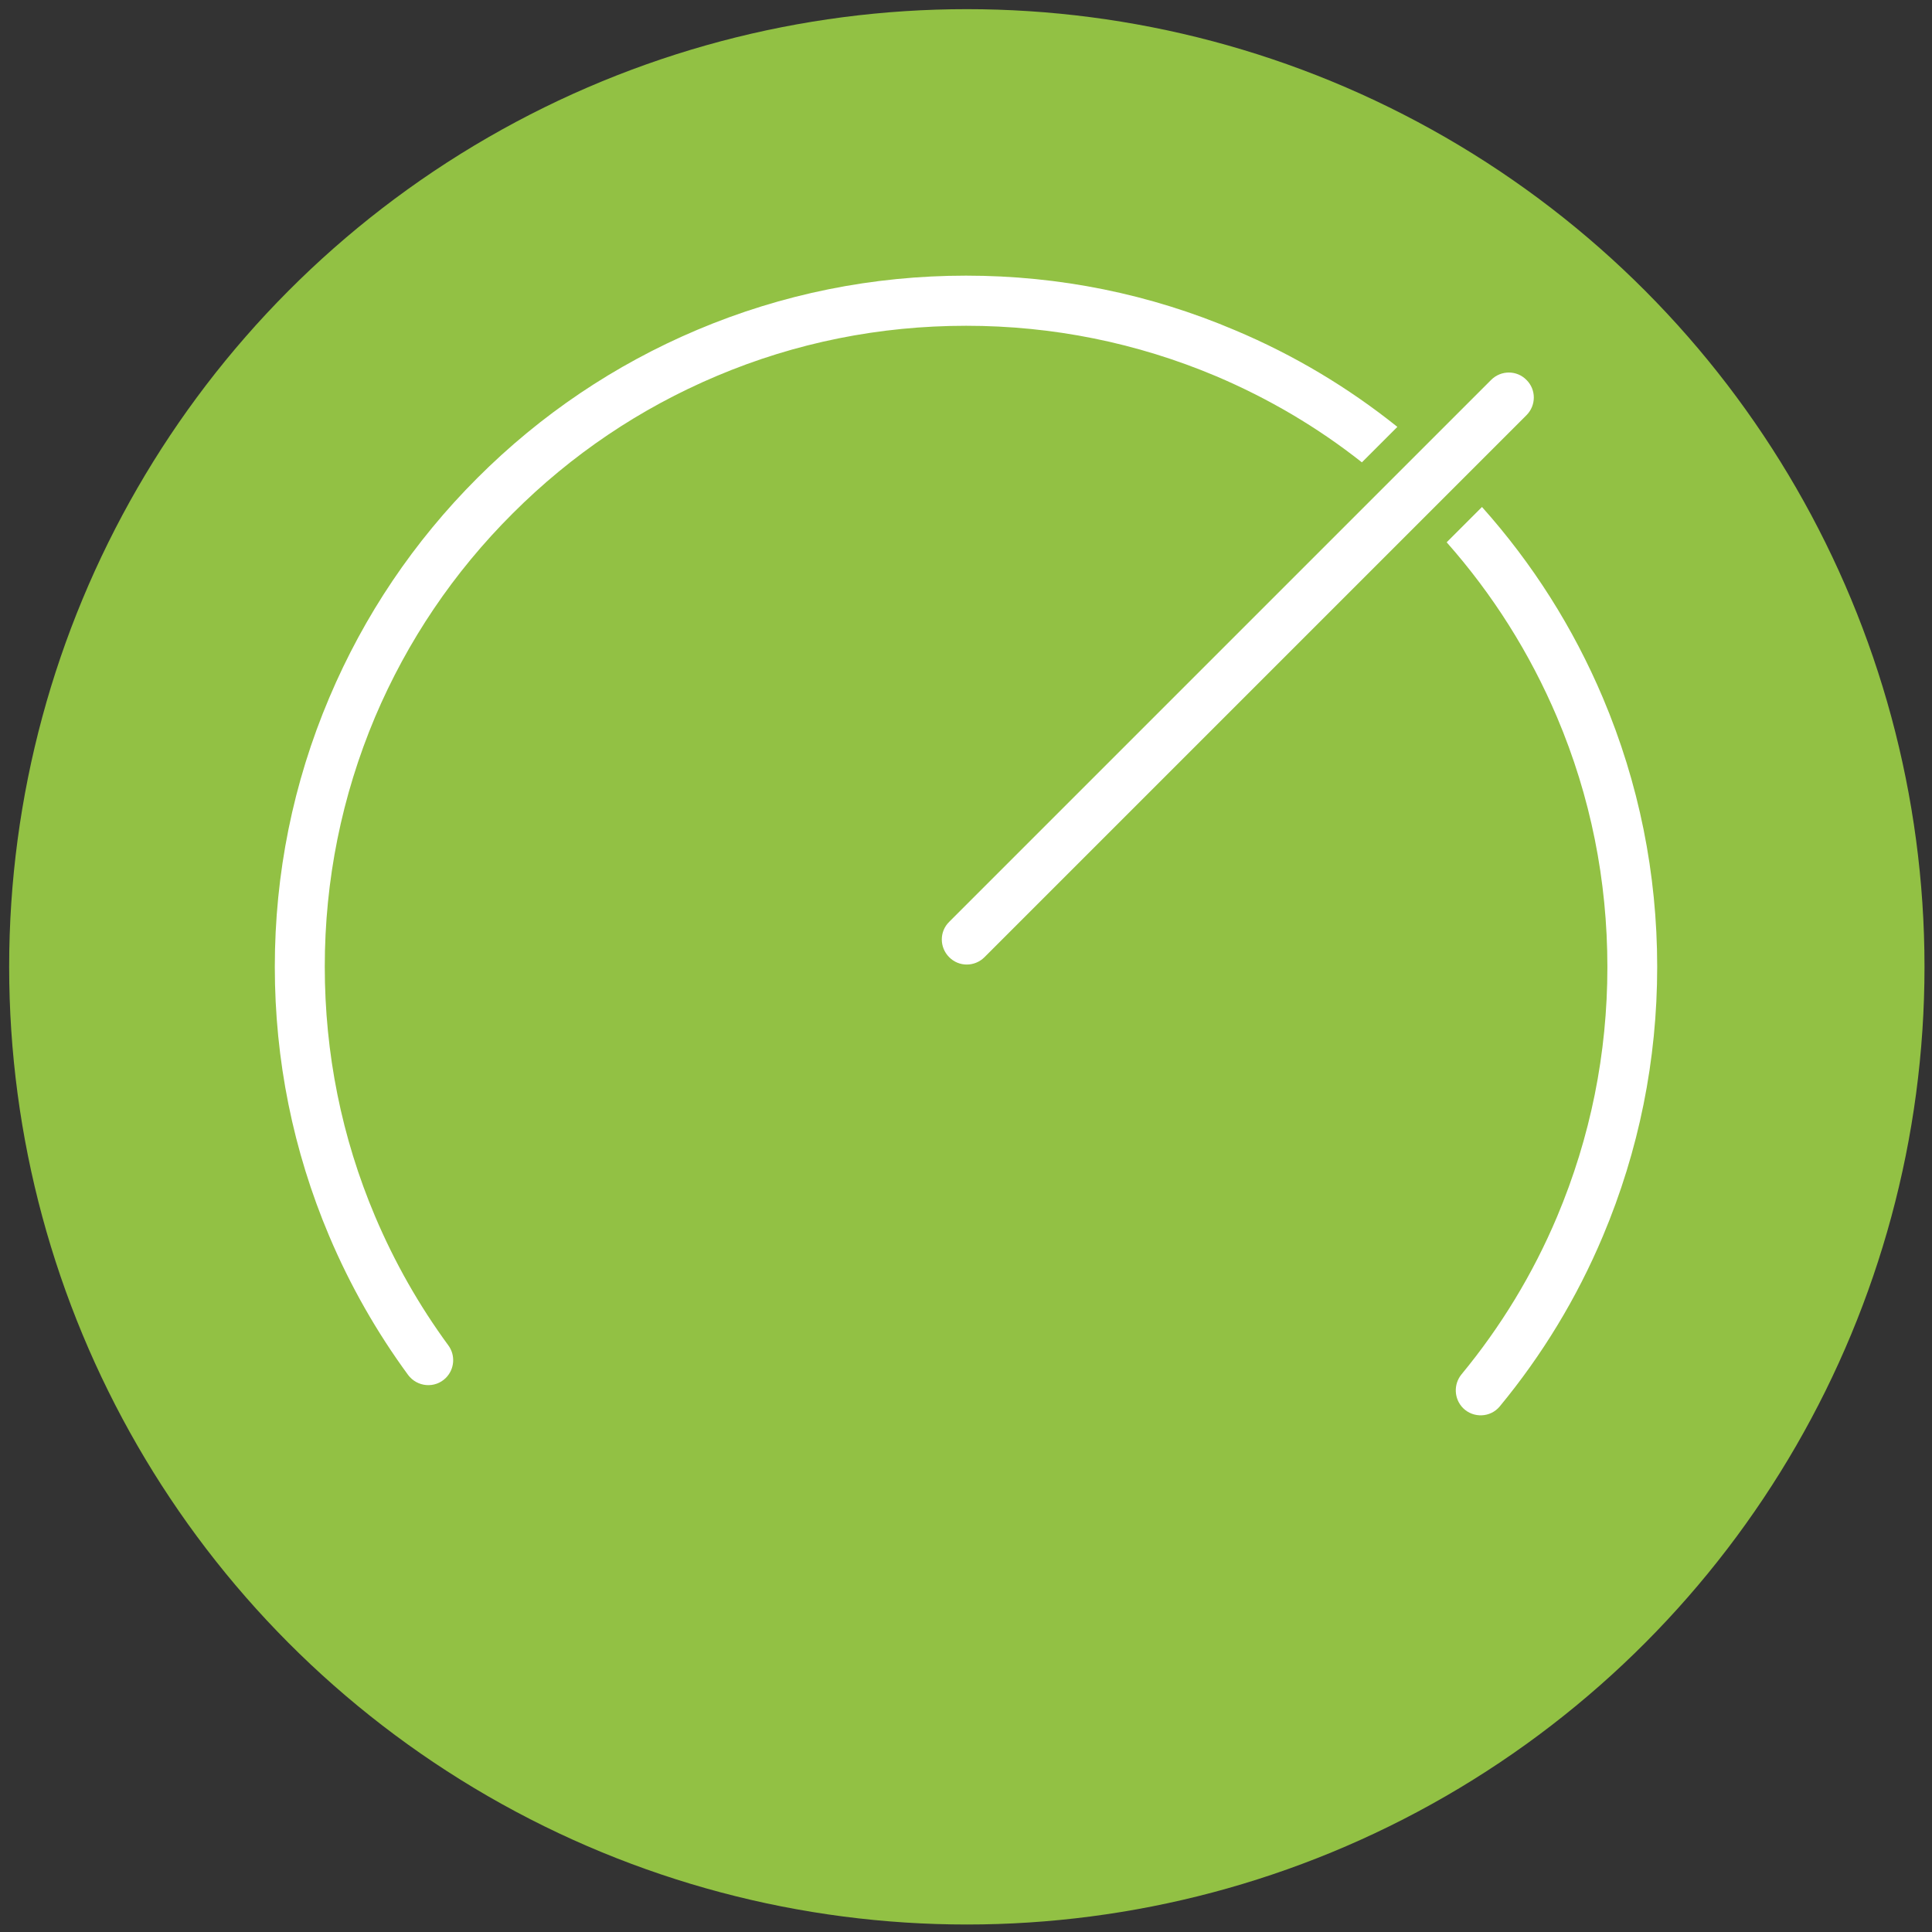
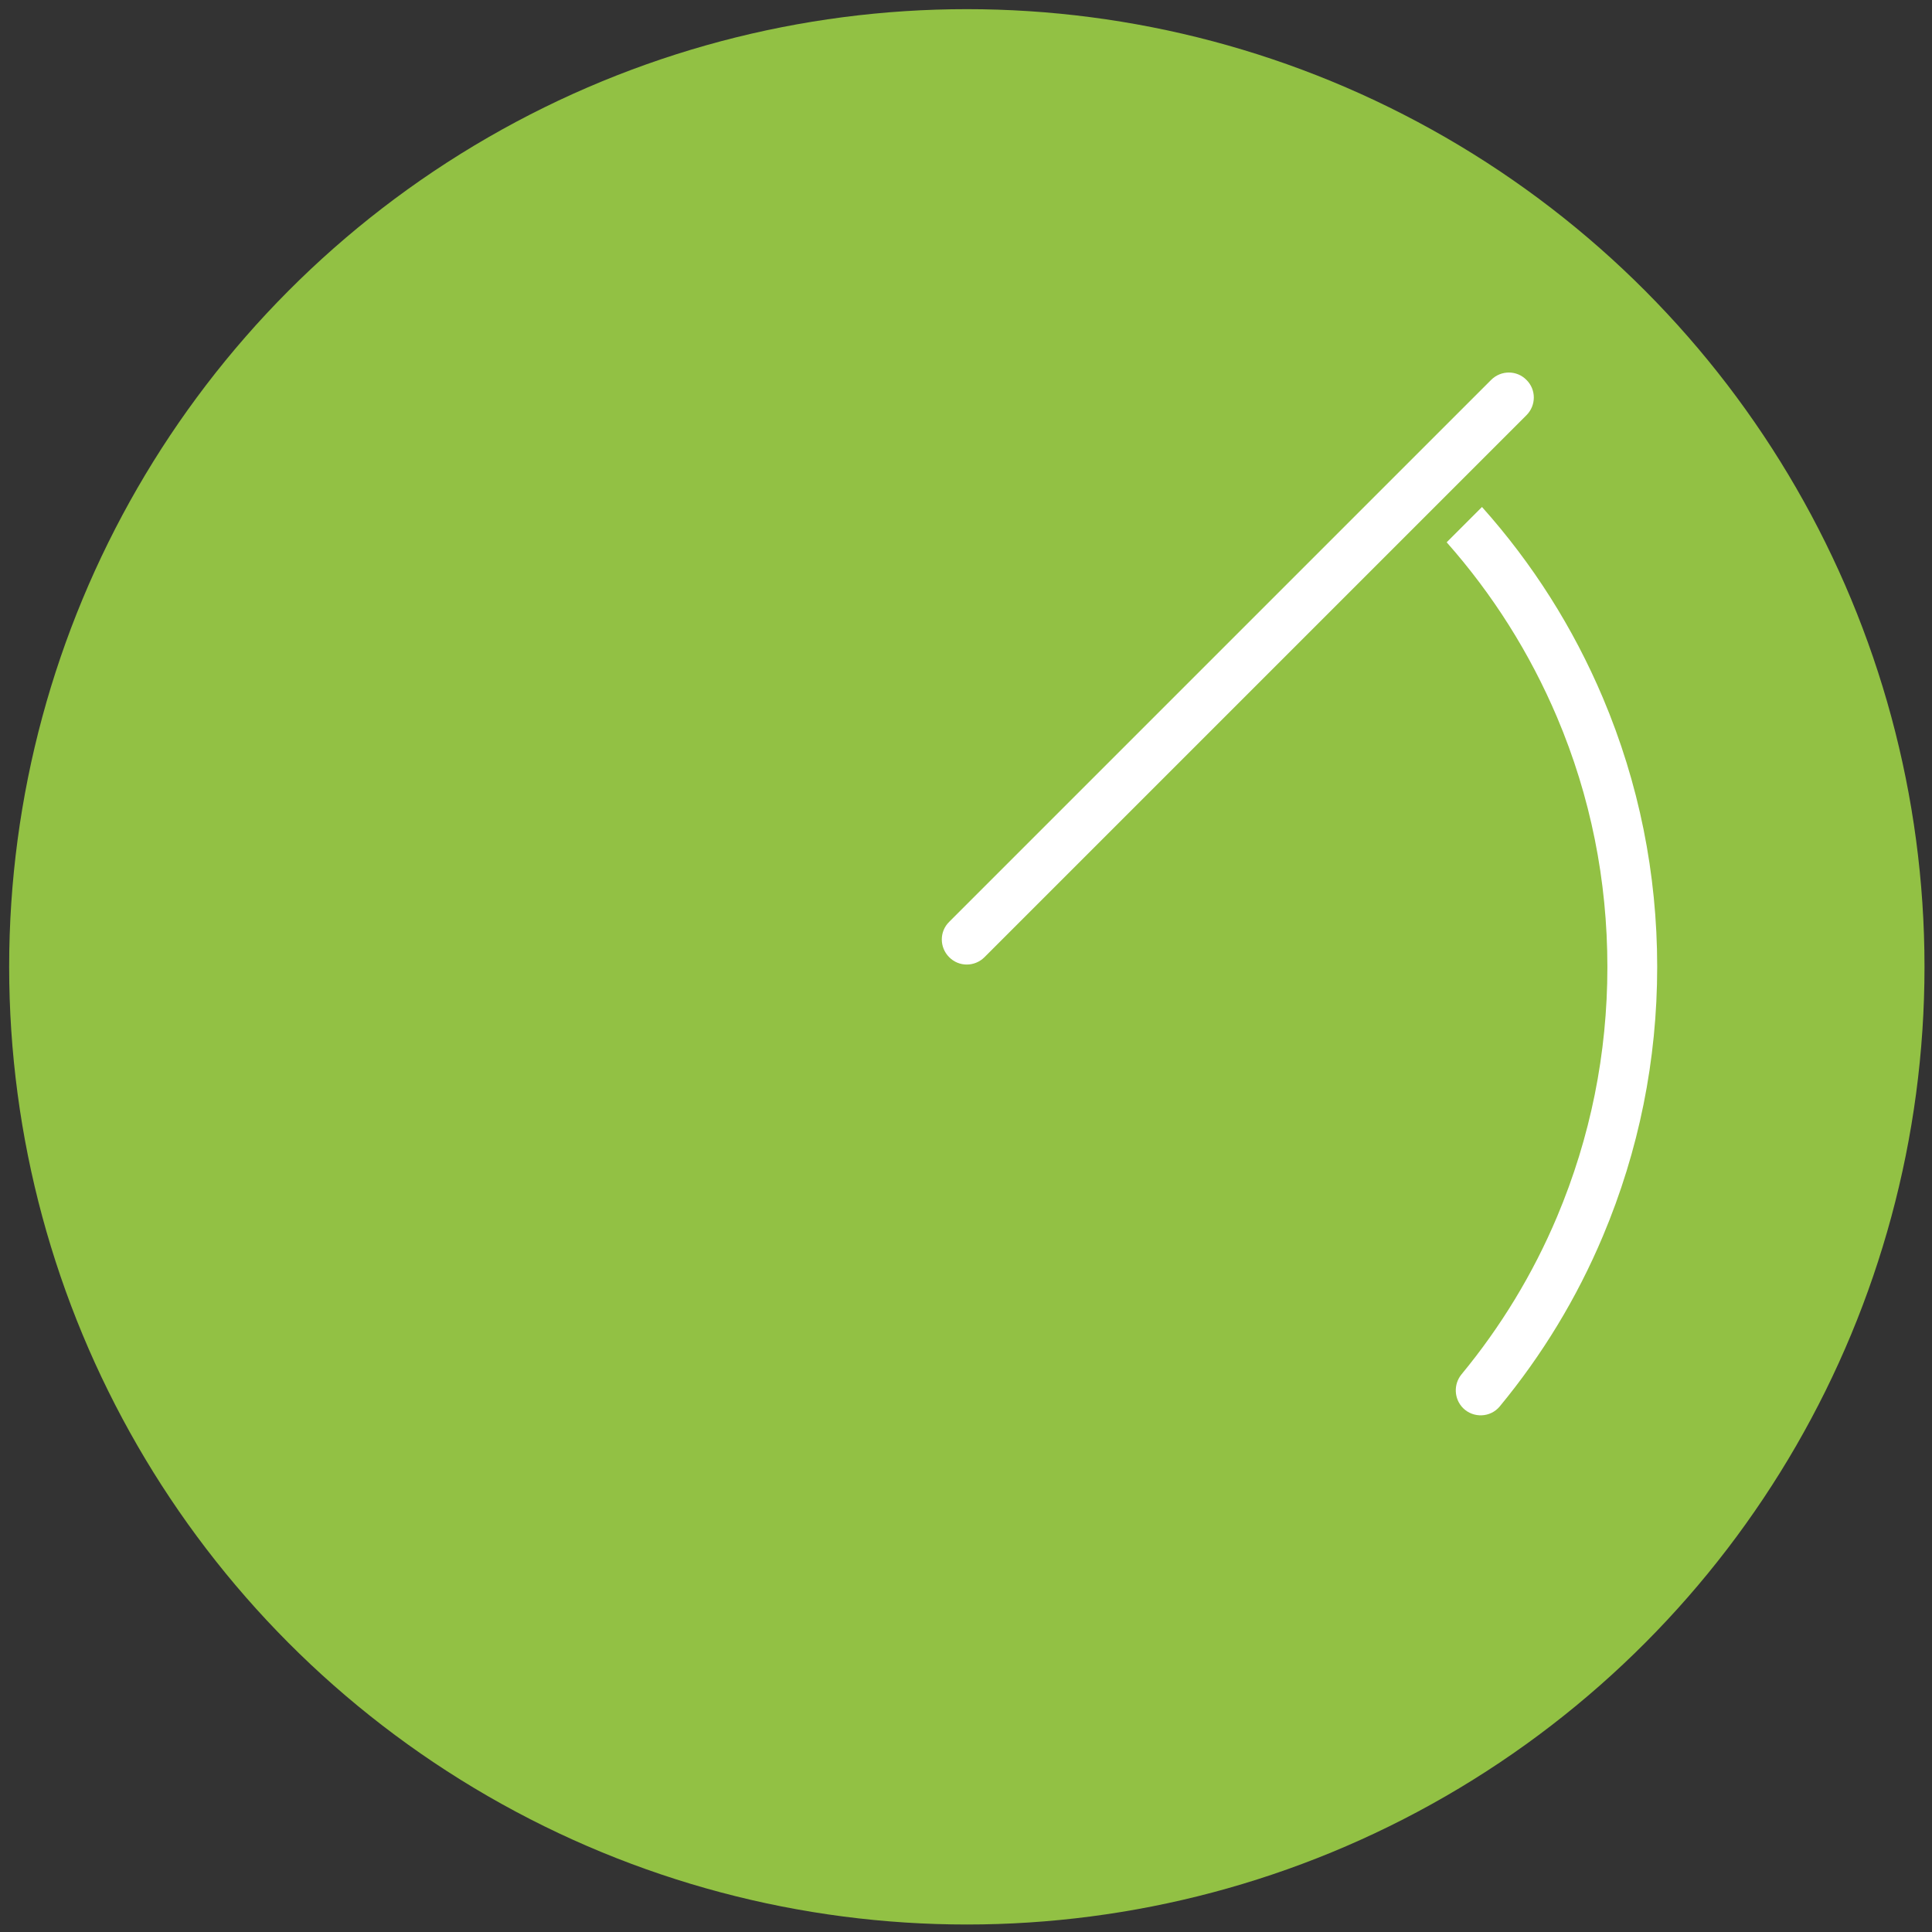
<svg xmlns="http://www.w3.org/2000/svg" version="1.1" id="Ebene_1" x="0px" y="0px" viewBox="0 0 1160 1160" style="enable-background:new 0 0 1160 1160;" xml:space="preserve">
  <rect x="0" y="0" width="1160" height="1160" fill="#333333" stroke="none" />
  <style type="text/css">
	.st0{fill:#92C144;}
	.st1{fill:#FFFFFF;}
</style>
  <circle class="st0" cx="580.5" cy="580.5" r="575" />
  <g>
    <g>
-       <path class="st1" d="M307.8,308.3c35.4-35.4,76.5-63.1,122.4-82.5c47.5-20.1,97.9-30.2,149.9-30.2s102.4,10.2,149.9,30.2    c31.6,13.4,61,30.7,87.7,51.8l21.3-21.3c-29.6-23.7-62.2-43.2-97.4-58C690.4,176.5,636,165.5,580,165.5s-110.4,11-161.5,32.6    c-49.4,20.9-93.8,50.8-131.9,88.9c-38.1,38.1-68,82.5-88.9,131.9C176,470.1,165,524.5,165,580.5s11,110.4,32.6,161.5    c12.6,29.8,28.5,57.7,47.4,83.5c5.5,7.4,16.2,8.3,22.7,1.8l0,0c5.2-5.2,5.9-13.5,1.5-19.5c-17.6-24-32.3-49.9-44-77.5    c-20.1-47.5-30.2-97.9-30.2-149.9c0-52,10.2-102.4,30.2-149.9C244.6,384.8,272.4,343.6,307.8,308.3z" />
      <path class="st1" d="M962.4,419c-17.8-42.1-42.2-80.6-72.6-114.6l-21.2,21.2c27.7,31.3,49.9,66.5,66.3,105.1    c20.1,47.5,30.2,97.9,30.2,149.9c0,52-10.2,102.4-30.2,149.9c-14.5,34.4-33.8,66.1-57.4,94.7c-4.9,6-4.5,14.7,0.9,20.2l0,0    c6.2,6.2,16.5,5.8,22.1-1c25.5-30.9,46.3-65.1,61.9-102.2C984,690.9,995,636.5,995,580.5S984,470.1,962.4,419z" />
    </g>
    <path class="st1" d="M916.5,249.3L591.1,574.7c-5.9,5.9-15.4,5.9-21.2,0l0,0c-5.9-5.9-5.9-15.4,0-21.2l325.4-325.4   c5.9-5.9,15.4-5.9,21.2,0v0C922.4,233.9,922.4,243.4,916.5,249.3z" />
  </g>
</svg>